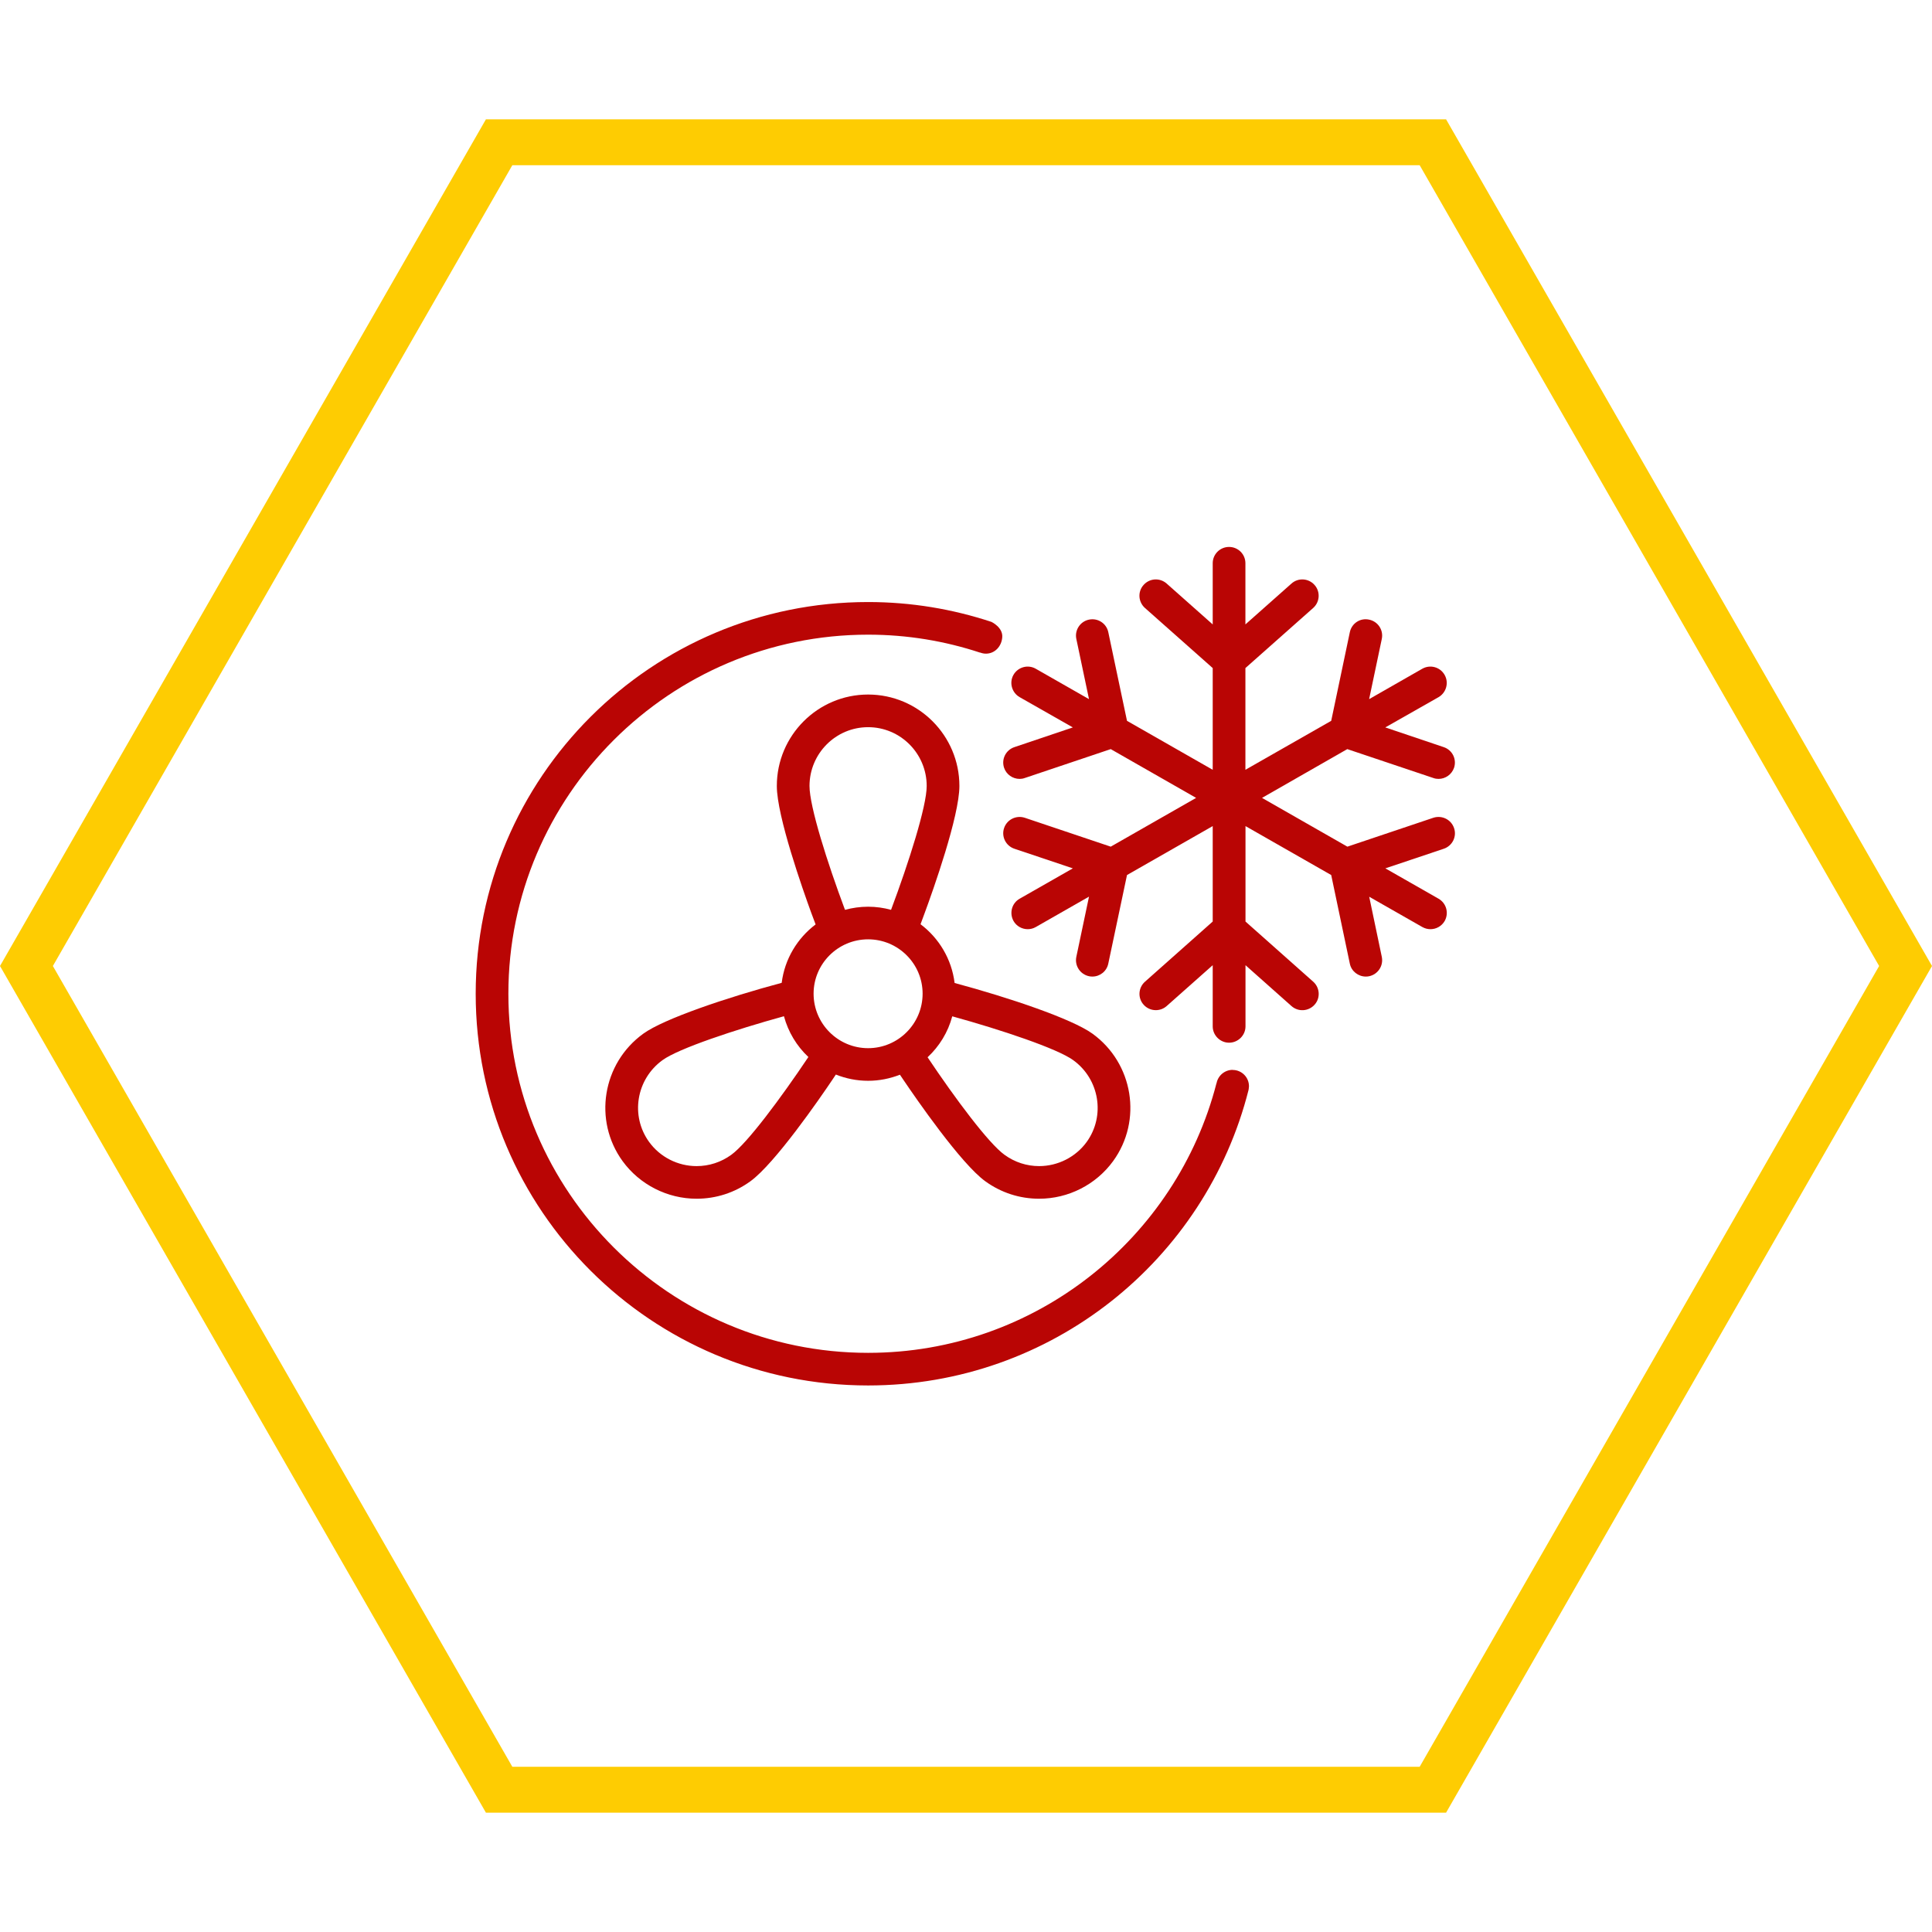
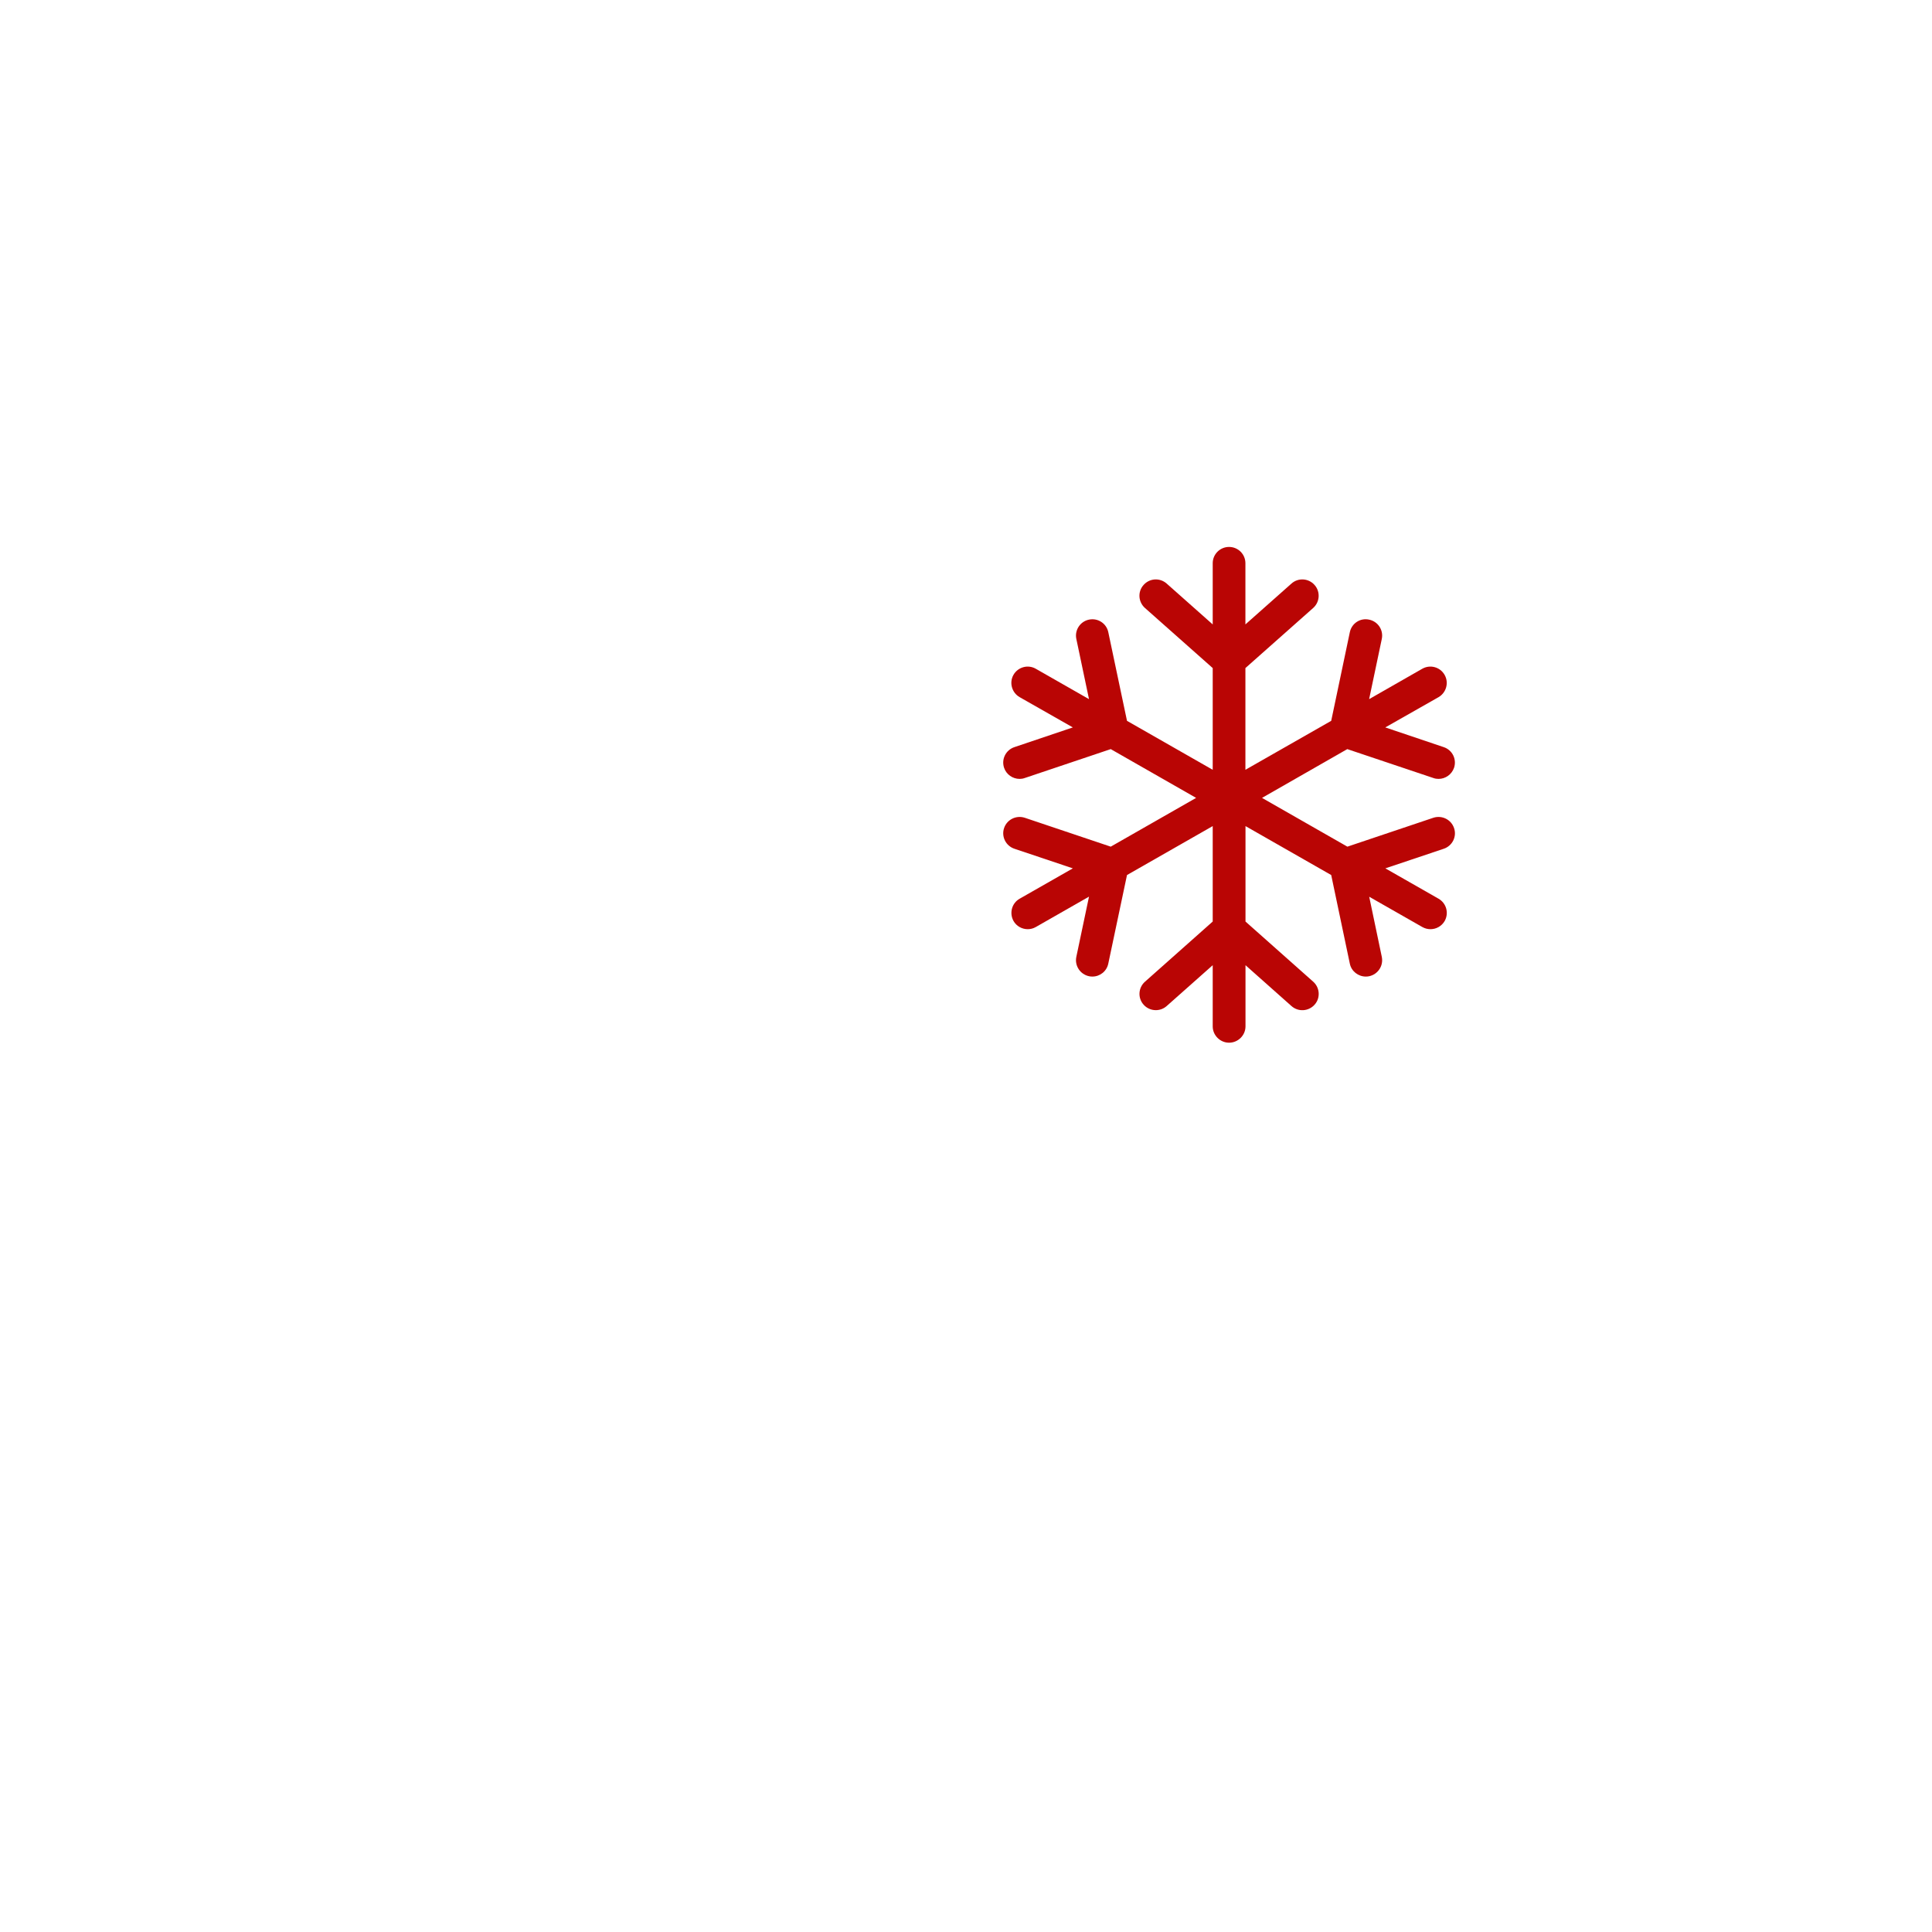
<svg xmlns="http://www.w3.org/2000/svg" width="500" zoomAndPan="magnify" viewBox="0 0 375 375" height="500" preserveAspectRatio="xMidYMid meet" version="1.0">
  <defs>
    <clipPath id="b823c070dd">
-       <path d="M 0 23.164 L 375 23.164 L 375 352 L 0 352 Z M 0 23.164 " clip-rule="nonzero" />
-     </clipPath>
+       </clipPath>
    <clipPath id="a4a7bd61a7">
-       <path d="M 280.684 23.164 L 94.316 23.164 L 0 187.5 L 94.316 351.836 L 280.684 351.836 L 375 187.5 L 280.684 23.164 M 275.555 342.934 L 99.445 342.934 L 10.262 187.5 L 99.445 32.066 L 275.555 32.066 L 364.738 187.5 L 275.555 342.934 " clip-rule="nonzero" />
-     </clipPath>
+       </clipPath>
    <clipPath id="a3a873bd0b">
      <path d="M 194 106 L 282.832 106 L 282.832 203 L 194 203 Z M 194 106 " clip-rule="nonzero" />
    </clipPath>
    <clipPath id="52c03430f7">
-       <path d="M 92.332 116 L 243 116 L 243 268.918 L 92.332 268.918 Z M 92.332 116 " clip-rule="nonzero" />
+       <path d="M 92.332 116 L 243 116 L 243 268.918 Z M 92.332 116 " clip-rule="nonzero" />
    </clipPath>
  </defs>
  <g clip-path="url(#b823c070dd)">
    <g clip-path="url(#a4a7bd61a7)">
      <path fill="#fecc02" d="M 0 23.164 L 375 23.164 L 375 352.137 L 0 352.137 Z M 0 23.164 " fill-opacity="1" fill-rule="nonzero" />
    </g>
  </g>
  <g clip-path="url(#a3a873bd0b)">
    <path fill="#b90504" d="M 278.215 158.727 L 261.527 164.336 L 244.957 154.871 L 261.508 145.402 L 278.215 151.012 C 278.535 151.133 278.871 151.184 279.227 151.184 C 280.543 151.184 281.773 150.34 282.23 149.027 C 282.785 147.359 281.895 145.574 280.223 145.016 L 268.883 141.191 L 279.227 135.316 C 280.727 134.438 281.27 132.5 280.391 130.984 C 279.531 129.469 277.59 128.93 276.055 129.809 L 265.746 135.703 L 268.207 124.012 C 268.562 122.293 267.465 120.629 265.746 120.273 C 264.023 119.887 262.352 120.996 262 122.715 L 258.387 139.914 L 241.734 149.414 L 241.734 129.672 L 254.895 118 C 256.195 116.836 256.312 114.832 255.148 113.535 C 253.984 112.223 251.977 112.105 250.676 113.266 L 241.734 121.199 L 241.734 109.324 C 241.734 107.574 240.316 106.16 238.559 106.16 C 236.805 106.16 235.387 107.574 235.387 109.324 L 235.387 121.199 L 226.445 113.266 C 225.129 112.105 223.137 112.223 221.973 113.535 C 220.793 114.832 220.926 116.836 222.227 118 L 235.387 129.672 L 235.387 149.414 L 218.75 139.914 L 215.121 122.715 C 214.77 120.996 213.082 119.902 211.359 120.273 C 209.656 120.629 208.559 122.312 208.914 124.012 L 211.375 135.703 L 201.051 129.809 C 199.531 128.93 197.59 129.469 196.715 130.984 C 195.852 132.5 196.391 134.438 197.91 135.316 L 208.238 141.191 L 196.898 145.016 C 195.227 145.574 194.332 147.359 194.891 149.027 C 195.328 150.34 196.578 151.184 197.91 151.184 C 198.25 151.184 198.57 151.133 198.906 151.012 L 215.594 145.402 L 232.164 154.871 L 215.594 164.336 L 198.906 158.727 C 197.254 158.188 195.449 159.066 194.891 160.73 C 194.332 162.383 195.227 164.184 196.898 164.742 L 208.238 168.547 L 197.91 174.441 C 196.391 175.301 195.871 177.238 196.73 178.773 C 197.305 179.781 198.383 180.355 199.48 180.355 C 200.02 180.355 200.559 180.219 201.051 179.934 L 211.375 174.039 L 208.914 185.727 C 208.559 187.445 209.656 189.113 211.375 189.484 C 211.598 189.535 211.816 189.551 212.035 189.551 C 213.504 189.551 214.82 188.523 215.121 187.023 L 218.75 169.844 L 235.387 160.344 L 235.387 178.871 L 222.242 190.547 C 220.926 191.707 220.809 193.711 221.973 195.008 C 222.598 195.715 223.477 196.07 224.336 196.07 C 225.094 196.07 225.836 195.816 226.445 195.277 L 235.387 187.344 L 235.387 199.219 C 235.387 200.953 236.824 202.387 238.559 202.387 C 240.316 202.387 241.75 200.953 241.75 199.219 L 241.75 187.344 L 250.676 195.277 C 251.992 196.441 253.984 196.324 255.164 195.008 C 256.328 193.711 256.195 191.707 254.895 190.547 L 241.75 178.871 L 241.75 160.344 L 258.387 169.844 L 262 187.043 C 262.301 188.523 263.637 189.551 265.102 189.551 C 265.305 189.551 265.523 189.535 265.762 189.484 C 267.465 189.113 268.562 187.445 268.207 185.727 L 265.762 174.055 L 276.07 179.934 C 276.578 180.219 277.117 180.355 277.656 180.355 C 278.754 180.355 279.816 179.781 280.406 178.773 C 281.27 177.238 280.746 175.32 279.227 174.441 L 268.898 168.547 L 280.238 164.742 C 281.895 164.184 282.805 162.383 282.23 160.73 C 281.672 159.066 279.867 158.188 278.215 158.727 " fill-opacity="1" fill-rule="nonzero" />
  </g>
-   <path fill="#b90504" d="M 168.5 182.324 C 174.34 182.324 179.078 187.059 179.078 192.871 C 179.078 198.699 174.34 203.449 168.5 203.449 C 162.66 203.449 157.918 198.699 157.918 192.871 C 157.918 187.059 162.66 182.324 168.5 182.324 Z M 157.125 152.562 C 157.125 146.262 162.223 141.145 168.5 141.145 C 174.777 141.145 179.871 146.262 179.871 152.562 C 179.871 156.488 176.414 167.367 172.953 176.598 C 171.539 176.211 170.051 175.992 168.5 175.992 C 166.949 175.992 165.445 176.211 164.012 176.598 C 160.57 167.402 157.125 156.539 157.125 152.562 Z M 184.832 197.266 C 194.402 199.91 205.219 203.531 208.305 205.773 C 213.418 209.461 214.582 216.586 210.922 221.656 C 208.793 224.586 205.336 226.34 201.691 226.34 C 199.277 226.34 196.949 225.582 194.977 224.148 C 191.887 221.926 185.406 213.234 180.043 205.215 C 182.32 203.094 184.008 200.367 184.832 197.266 Z M 141.941 224.148 C 139.965 225.582 137.637 226.34 135.207 226.34 C 131.562 226.34 128.121 224.586 125.996 221.656 C 122.316 216.586 123.48 209.477 128.594 205.773 C 131.699 203.516 142.582 199.895 152.164 197.25 C 152.992 200.316 154.645 203.043 156.906 205.164 C 151.523 213.199 145.027 221.926 141.941 224.148 Z M 151.727 190.766 C 141.164 193.594 128.863 197.738 124.863 200.637 C 116.918 206.379 115.109 217.48 120.848 225.379 C 124.172 229.941 129.539 232.672 135.207 232.672 C 138.969 232.672 142.598 231.508 145.652 229.285 C 150.395 225.852 159.086 213.27 161.633 209.477 C 161.852 209.156 162.039 208.871 162.238 208.57 C 164.18 209.344 166.289 209.781 168.5 209.781 C 170.695 209.781 172.77 209.344 174.676 208.602 C 174.879 208.887 175.062 209.176 175.266 209.477 C 177.812 213.25 186.504 225.852 191.246 229.285 C 194.316 231.508 197.93 232.672 201.691 232.672 C 207.379 232.672 212.727 229.941 216.051 225.379 C 221.789 217.48 219.98 206.379 212.051 200.637 C 208.035 197.738 195.82 193.629 185.289 190.797 C 184.715 186.148 182.254 182.09 178.676 179.395 C 178.945 178.652 179.23 177.914 179.52 177.105 C 181.105 172.824 186.219 158.406 186.219 152.562 C 186.219 142.762 178.27 134.809 168.5 134.809 C 158.73 134.809 150.781 142.762 150.781 152.562 C 150.781 158.441 155.879 172.824 157.43 177.086 C 157.734 177.93 158.02 178.672 158.309 179.43 C 154.766 182.105 152.301 186.148 151.727 190.766 " fill-opacity="1" fill-rule="nonzero" />
  <g clip-path="url(#52c03430f7)">
-     <path fill="#b90504" d="M 239.254 207.66 C 237.699 207.66 236.402 208.789 236.129 210.27 L 236.113 210.27 C 228.367 240.32 201 262.586 168.5 262.586 C 129.992 262.586 98.676 231.324 98.676 192.887 C 98.676 154.449 129.992 123.188 168.5 123.188 C 176.094 123.188 183.398 124.418 190.234 126.676 L 190.25 126.656 C 190.586 126.793 190.977 126.875 191.363 126.875 C 193.117 126.875 194.402 125.445 194.535 123.711 C 194.707 121.773 192.445 120.711 192.445 120.711 C 184.902 118.219 176.871 116.855 168.5 116.855 C 126.434 116.855 92.332 150.895 92.332 192.887 C 92.332 234.879 126.434 268.918 168.5 268.918 C 204.121 268.918 234.004 244.531 242.34 211.566 C 242.34 211.566 242.426 211.094 242.426 210.844 C 242.426 209.09 241.008 207.676 239.254 207.676 L 239.254 207.66 " fill-opacity="1" fill-rule="nonzero" />
-   </g>
+     </g>
</svg>